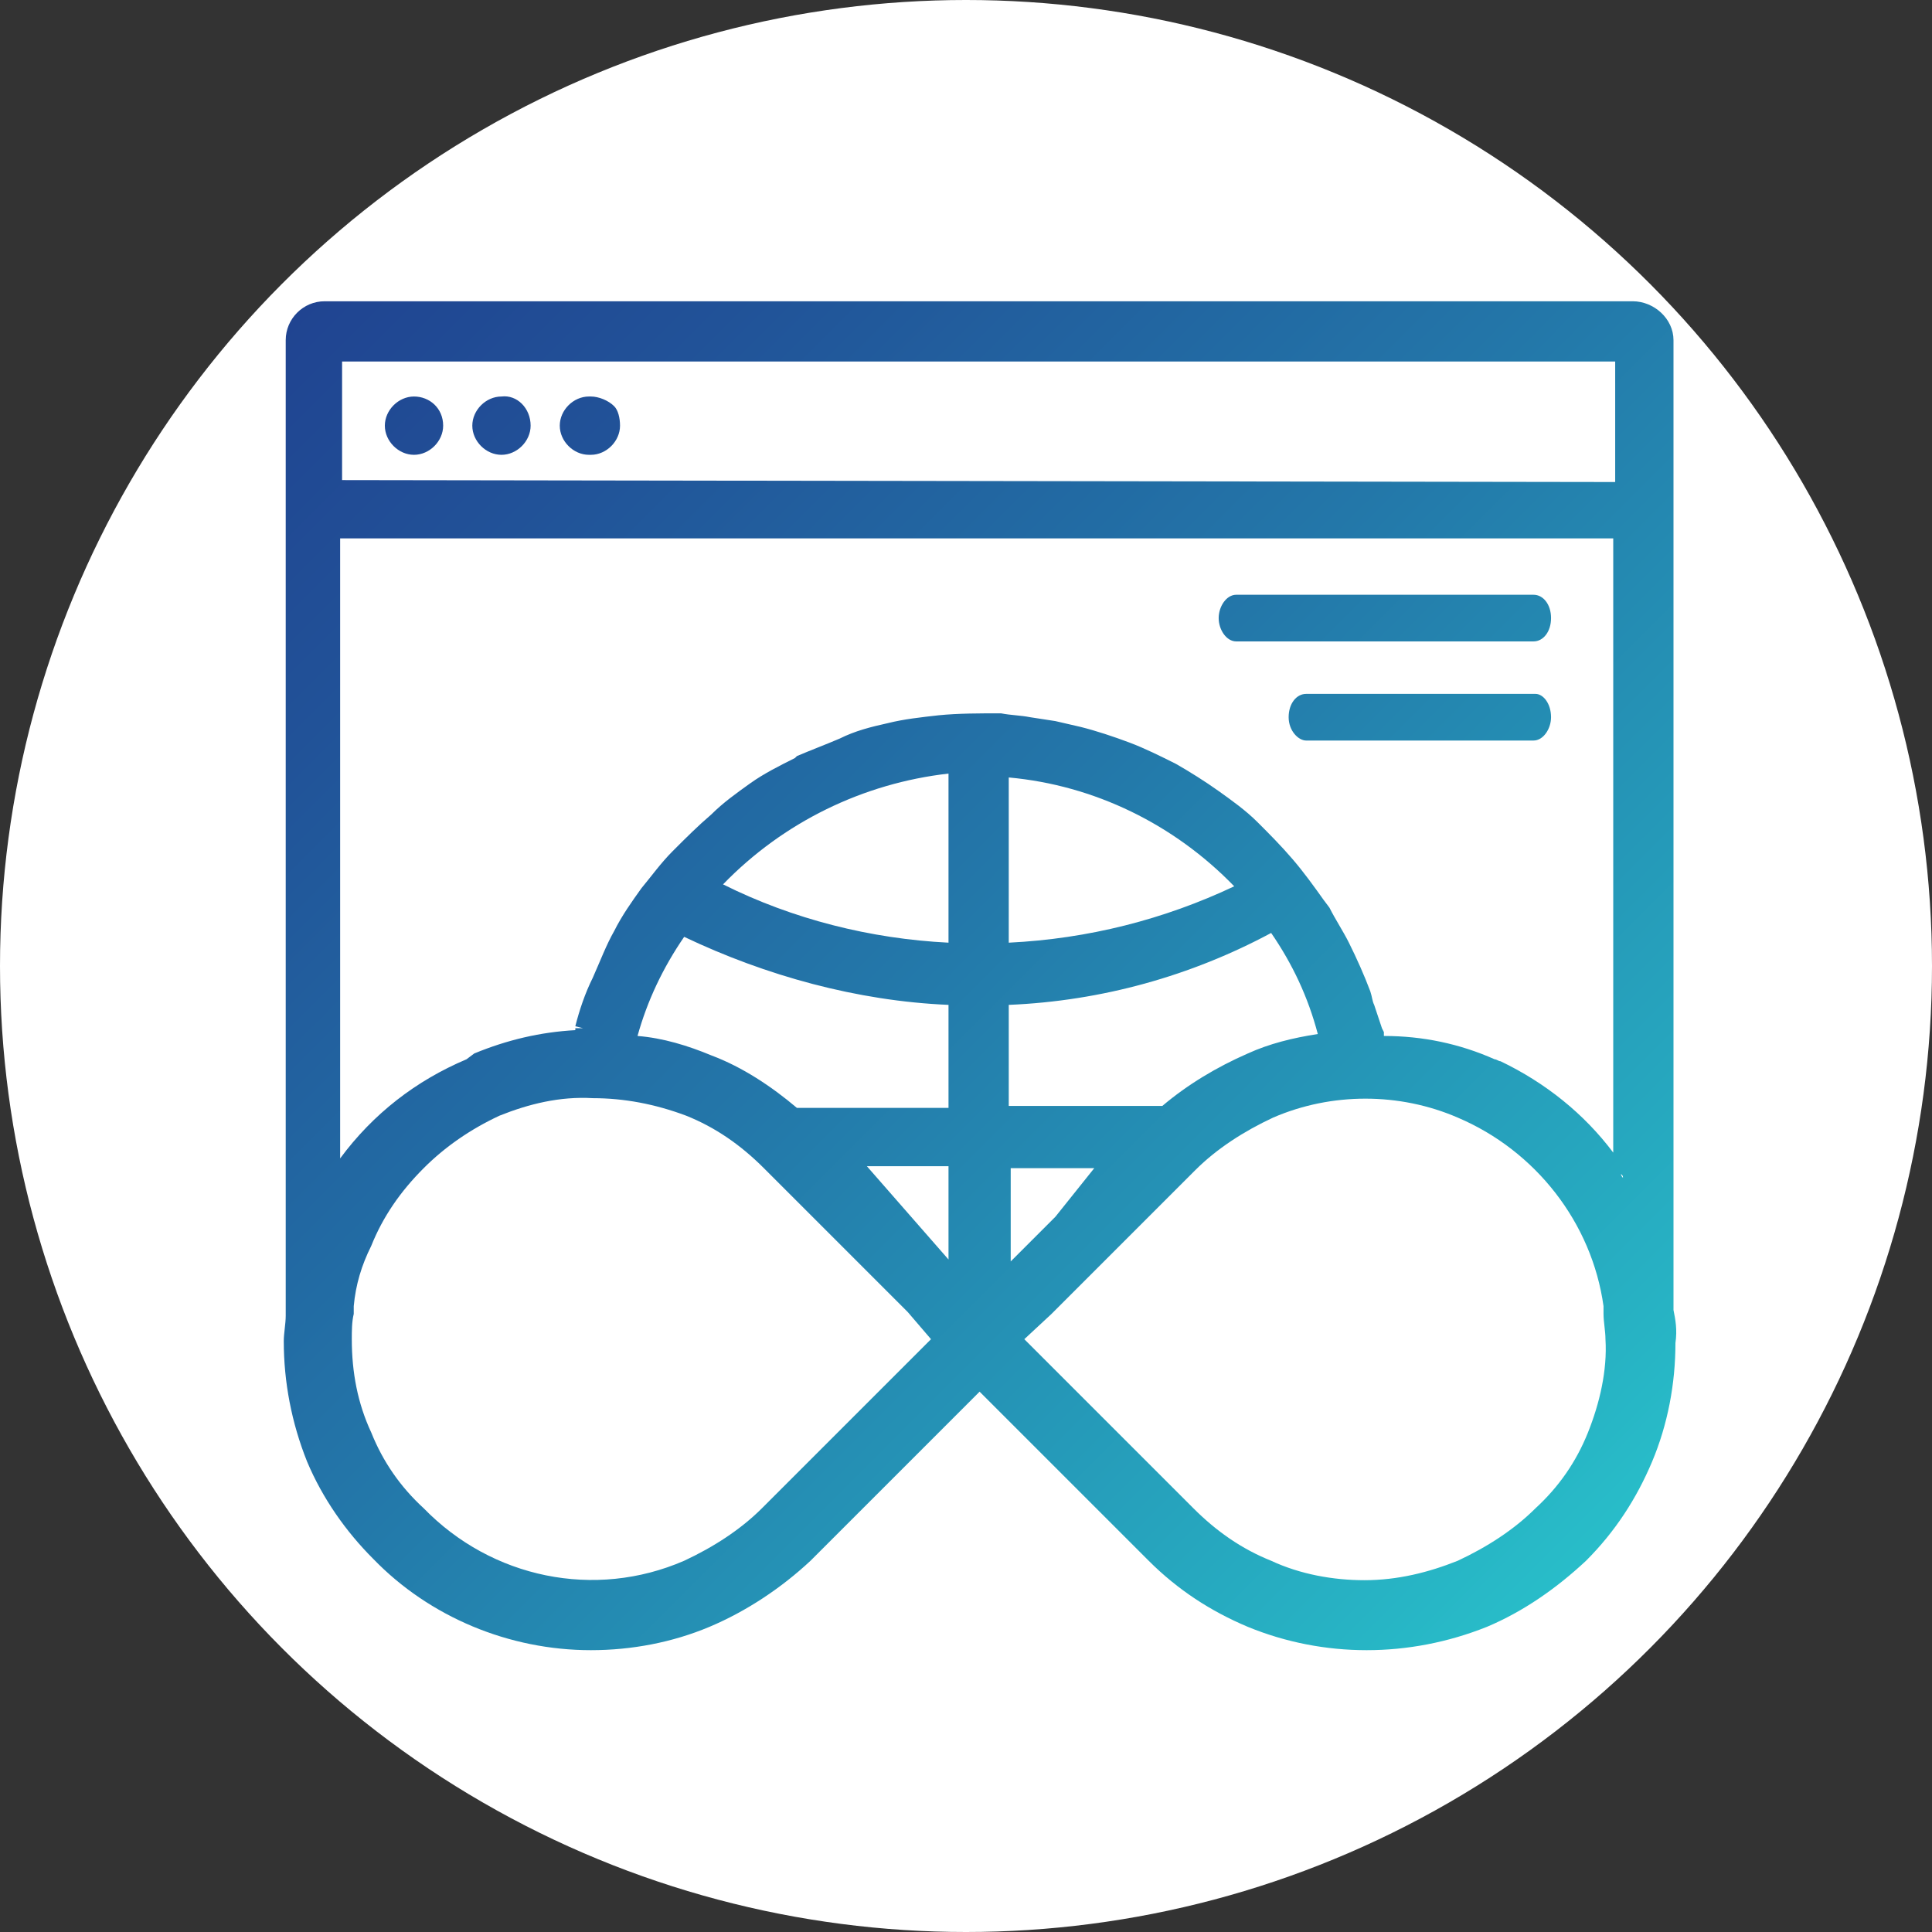
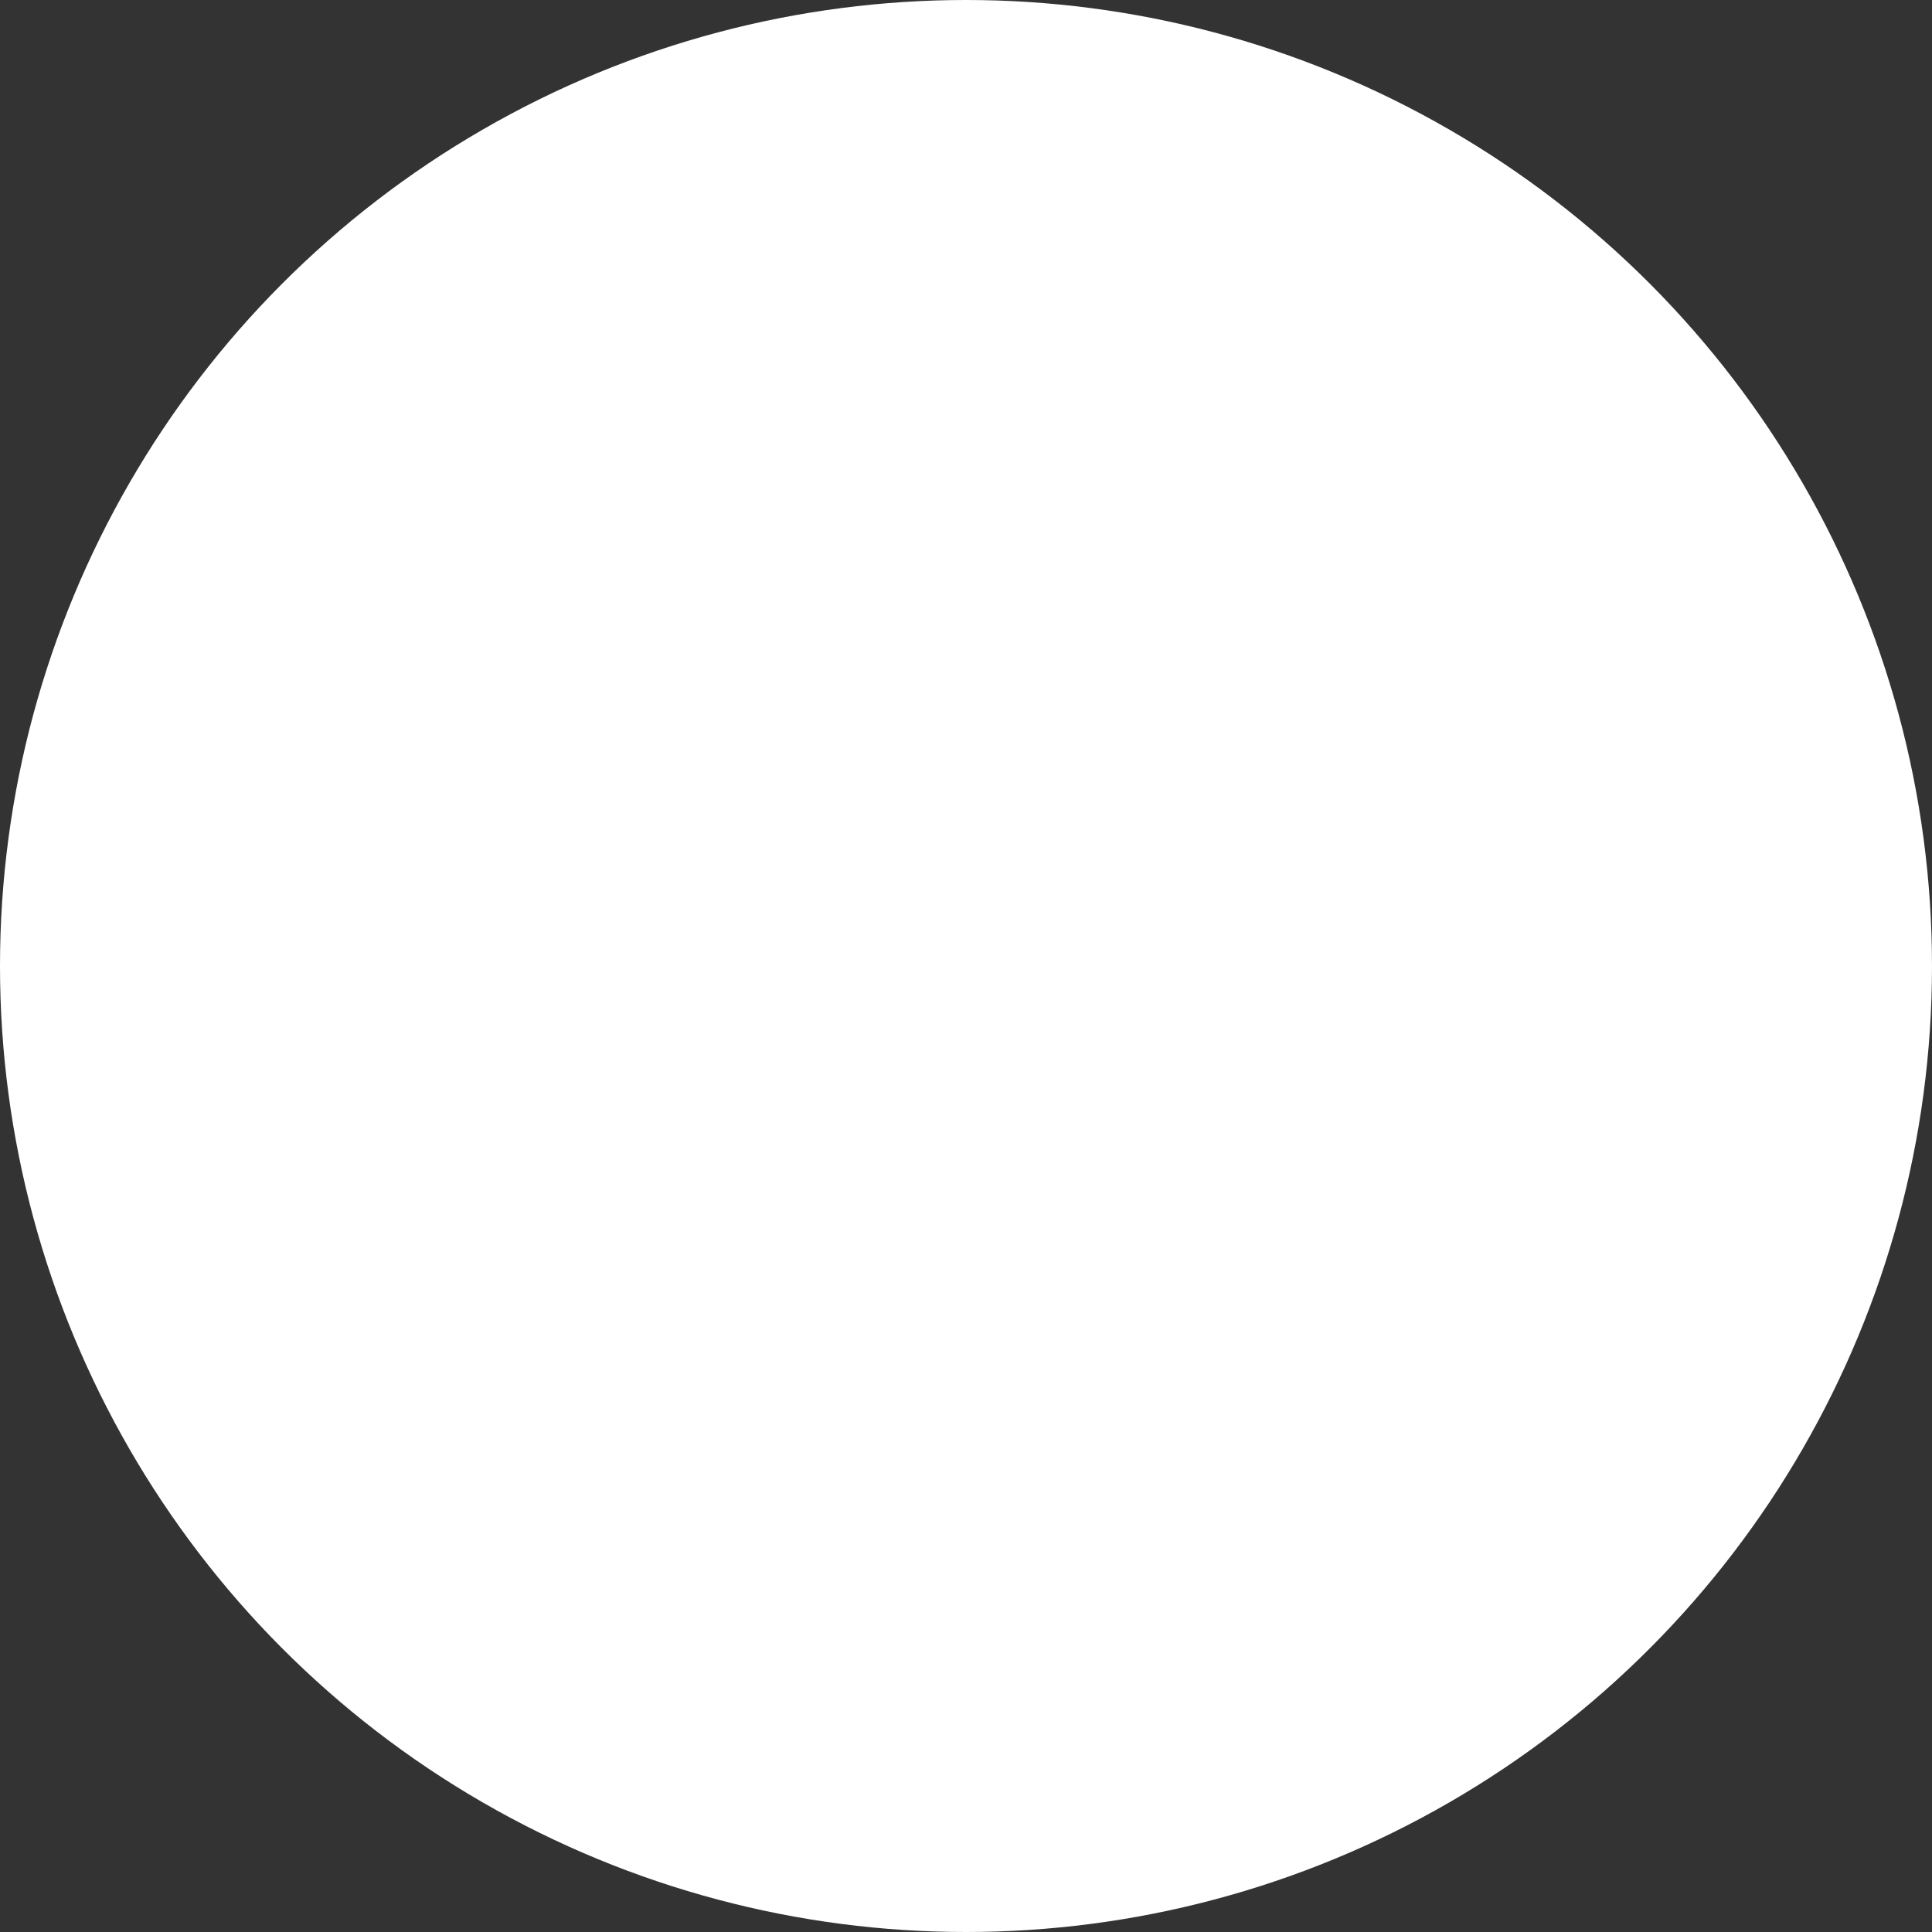
<svg xmlns="http://www.w3.org/2000/svg" version="1.1" id="Layer_1" x="0px" y="0px" viewBox="0 0 99.4 99.4" style="enable-background:new 0 0 99.4 99.4;" xml:space="preserve">
  <rect x="0" y="0" width="99.4" height="99.4" fill="#333333" stroke="none" />
  <style type="text/css">
	.st0{fill:#FFFFFF;}
	.st1{fill:url(#SVGID_1_);}
</style>
  <circle class="st0" cx="49.7" cy="49.7" r="49.7" />
  <linearGradient id="SVGID_1_" gradientUnits="userSpaceOnUse" x1="18.562" y1="85.876" x2="83.79" y2="20.649" gradientTransform="matrix(1 0 0 -1 -0.74 99.4)">
    <stop offset="0" style="stop-color:#204491" />
    <stop offset="0.17" style="stop-color:#215298" />
    <stop offset="0.493" style="stop-color:#2377A9" />
    <stop offset="0.932" style="stop-color:#27B3C4" />
    <stop offset="1" style="stop-color:#28BDC9" />
  </linearGradient>
-   <path class="st1" d="M83.4,60.4v0.2h0.1C83.5,60.6,83.4,60.5,83.4,60.4z M83.4,60.4v0.2h0.1C83.5,60.6,83.4,60.5,83.4,60.4z   M83.4,60.4v0.2h0.1C83.5,60.6,83.4,60.5,83.4,60.4z M86.1,67.4V17.5c0-1.1-1-2-2.1-2H16.7c-1.1,0-2,0.9-2,2c0,0,0,0,0,0.1v50.1l0,0  c0,0.4-0.1,0.9-0.1,1.3c0,2.1,0.4,4.2,1.2,6.2c0.8,1.9,2,3.6,3.4,5c2.9,3,7,4.7,11.2,4.7c2.1,0,4.2-0.4,6.1-1.2  c1.9-0.8,3.7-2,5.2-3.4l8.7-8.7l8.7,8.7c1.5,1.5,3.2,2.6,5.1,3.4c3.9,1.6,8.3,1.6,12.3,0c1.9-0.8,3.6-2,5.1-3.4  c1.5-1.5,2.6-3.2,3.4-5.1c0.8-1.9,1.2-4,1.2-6.1C86.3,68.4,86.2,67.9,86.1,67.4z M47.9,68.9l-8.7,8.7c-1.1,1.1-2.5,2-4,2.7  c-4.6,2-9.9,0.9-13.4-2.7c-1.2-1.1-2.1-2.4-2.7-3.9c-0.7-1.5-1-3.1-1-4.8c0-0.4,0-0.9,0.1-1.3c0-0.1,0-0.2,0-0.4  c0.1-1.1,0.4-2.1,0.9-3.1c0.6-1.5,1.5-2.8,2.7-4c1.1-1.1,2.4-2,3.9-2.7c1.5-0.6,3.1-1,4.8-0.9c1.6,0,3.2,0.3,4.8,0.9  c1.5,0.6,2.8,1.5,4,2.7l7.4,7.4L47.9,68.9l0.4-0.4l0.9-0.9l0,0L47.9,68.9z M48.8,51.7V57H41c-1.3-1.1-2.8-2.1-4.4-2.7  c-1.2-0.5-2.5-0.9-3.8-1c0.5-1.8,1.3-3.5,2.4-5.1C39.4,50.2,44.1,51.5,48.8,51.7z M37.2,45.5c3.1-3.2,7.2-5.2,11.6-5.7v8.7  C44.8,48.3,40.8,47.3,37.2,45.5z M48.8,60v4.8L44.6,60l0,0H48.8z M65.4,48c1.1,1.6,1.9,3.3,2.4,5.2c-1.3,0.2-2.5,0.5-3.6,1  c-1.6,0.7-3.1,1.6-4.4,2.7h-7.9v-5.2C56.7,51.5,61.3,50.2,65.4,48z M51.9,48.5V40c4.4,0.4,8.5,2.4,11.6,5.6  C59.9,47.3,56,48.3,51.9,48.5z M56.3,60.1l-2,2.5L52,64.9v-4.8H56.3z M81.7,73.7c-0.6,1.5-1.5,2.8-2.7,3.9c-1.1,1.1-2.5,2-4,2.7  c-1.5,0.6-3.1,1-4.8,1c-1.6,0-3.3-0.3-4.8-1c-1.5-0.6-2.8-1.5-4-2.7l-8.7-8.7l1.4-1.3l0.4-0.4l7-7c1.1-1.1,2.5-2,4-2.7  c3-1.3,6.5-1.3,9.5,0c4,1.7,6.9,5.4,7.5,9.7c0,0.1,0,0.2,0,0.4c0,0.4,0.1,0.9,0.1,1.3C82.7,70.5,82.3,72.2,81.7,73.7z M83,59.3  c-1.5-2-3.5-3.6-5.8-4.7c-0.1,0-0.2-0.1-0.3-0.1c-1.8-0.8-3.7-1.2-5.7-1.2v-0.2l-0.1-0.2l-0.2-0.6l-0.2-0.6  c-0.1-0.2-0.1-0.4-0.2-0.7c-0.3-0.8-0.7-1.7-1.1-2.5c-0.3-0.6-0.7-1.2-1-1.8l-0.3-0.4c-0.5-0.7-1-1.4-1.6-2.1  c-0.6-0.7-1.2-1.3-1.8-1.9c-0.6-0.6-1.3-1.1-2-1.6c-0.7-0.5-1.5-1-2.2-1.4c-0.8-0.4-1.6-0.8-2.4-1.1c-0.8-0.3-1.7-0.6-2.5-0.8  c-0.4-0.1-0.9-0.2-1.3-0.3L53,36.9c-0.5-0.1-1-0.1-1.5-0.2c-1.1,0-2.2,0-3.2,0.1c-0.9,0.1-1.8,0.2-2.6,0.4c-0.9,0.2-1.7,0.4-2.5,0.8  c-0.7,0.3-1.5,0.6-2.2,0.9l-0.1,0.1c-0.8,0.4-1.6,0.8-2.3,1.3c-0.7,0.5-1.4,1-2,1.6c-0.7,0.6-1.3,1.2-1.9,1.8l-0.1,0.1  c-0.6,0.6-1.1,1.3-1.6,1.9c-0.5,0.7-1,1.4-1.4,2.2c-0.4,0.7-0.7,1.5-1.1,2.4c-0.4,0.8-0.7,1.7-0.9,2.5l0.4,0.1h-0.4c0,0,0,0.1,0,0.1  c-1.8,0.1-3.5,0.5-5.2,1.2L24,54.5c-2.6,1.1-4.8,2.8-6.5,5.1V27.7H83L83,59.3z M17.6,24.7v-6.1h65.5c0,1,0,4,0,6.2L17.6,24.7z   M83.4,60.6v-0.2c0.1,0.1,0.1,0.1,0.1,0.2H83.4z M79.8,36.9c0,0.6-0.4,1.2-0.9,1.2H67.2c-0.4,0-0.9-0.5-0.9-1.2  c0-0.7,0.4-1.2,0.9-1.2h11.8C79.4,35.7,79.8,36.2,79.8,36.9z M79.8,31.8c0,0.7-0.4,1.2-0.9,1.2H63.6c-0.5,0-0.9-0.6-0.9-1.2  c0-0.6,0.4-1.2,0.9-1.2h15.3C79.4,30.6,79.8,31.1,79.8,31.8L79.8,31.8z M22.8,21.9c0,0.8-0.7,1.5-1.5,1.5s-1.5-0.7-1.5-1.5  c0-0.8,0.7-1.5,1.5-1.5c0,0,0,0,0,0C22.1,20.4,22.8,21,22.8,21.9z M27.3,21.9c0,0.8-0.7,1.5-1.5,1.5s-1.5-0.7-1.5-1.5  s0.7-1.5,1.5-1.5c0,0,0,0,0,0C26.6,20.3,27.3,21,27.3,21.9C27.3,21.9,27.3,21.9,27.3,21.9L27.3,21.9z M31.9,21.9  c0,0.8-0.7,1.5-1.5,1.5c0,0,0,0-0.1,0c-0.8,0-1.5-0.7-1.5-1.5c0-0.8,0.7-1.5,1.5-1.5c0,0,0,0,0.1,0c0.4,0,0.9,0.2,1.2,0.5  C31.8,21.1,31.9,21.5,31.9,21.9L31.9,21.9z" />
</svg>